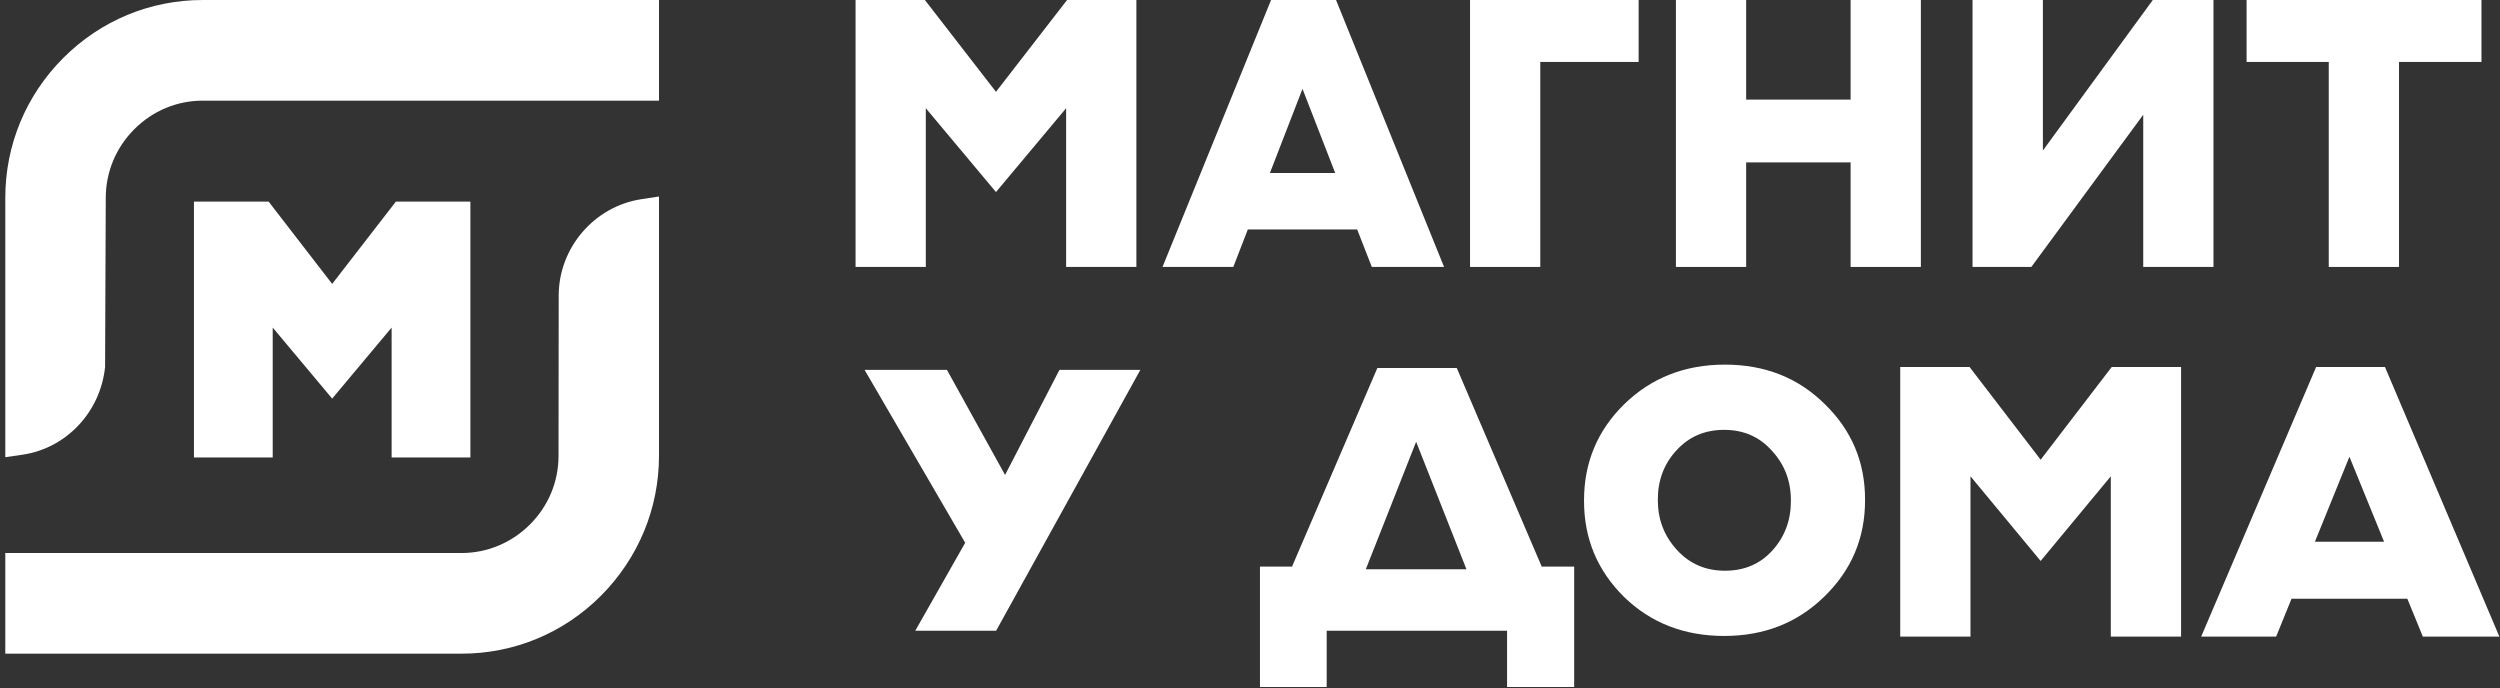
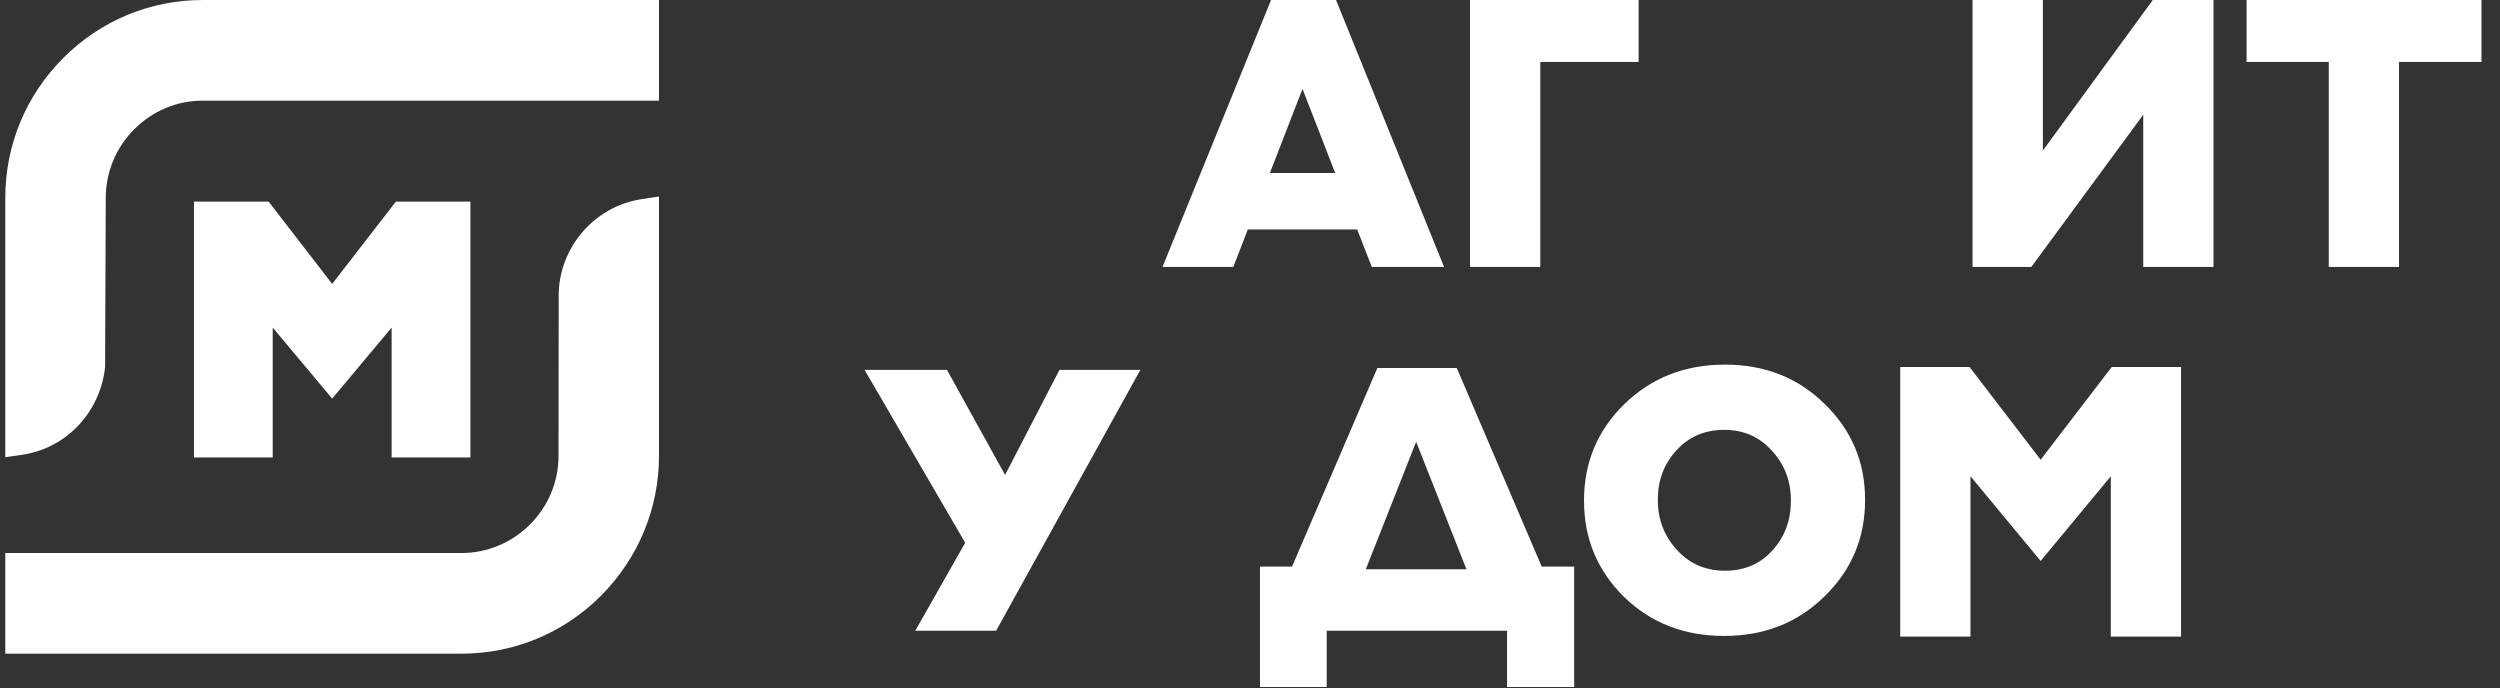
<svg xmlns="http://www.w3.org/2000/svg" width="218" height="60" viewBox="0 0 218 60" fill="none">
  <rect x="0" y="0" width="218" height="60" fill="#333333" stroke="none" />
  <path d="M86.862 55H79.81L84.165 47.33L75.39 32.25H82.572L87.642 41.415L92.387 32.25H99.44L86.862 55ZM109.869 49.41H112.664L120.107 32.087H127.029L134.439 49.41H137.267V59.907H131.417V55H115.687V59.907H109.869V49.41ZM123.487 38.523L119.099 49.638H127.874L123.487 38.523ZM159.091 52.01C156.751 54.307 153.837 55.455 150.348 55.455C146.86 55.455 143.946 54.318 141.606 52.042C139.288 49.746 138.128 46.962 138.128 43.69V43.625C138.128 40.332 139.298 37.537 141.638 35.24C144 32.943 146.925 31.795 150.413 31.795C153.902 31.795 156.805 32.943 159.123 35.24C161.463 37.515 162.633 40.288 162.633 43.56V43.625C162.633 46.918 161.453 49.713 159.091 52.01ZM146.221 47.947C147.326 49.161 148.723 49.767 150.413 49.767C152.103 49.767 153.479 49.182 154.541 48.013C155.624 46.821 156.166 45.38 156.166 43.69V43.625C156.166 41.935 155.613 40.494 154.508 39.303C153.425 38.089 152.038 37.483 150.348 37.483C148.658 37.483 147.272 38.078 146.188 39.27C145.105 40.44 144.563 41.87 144.563 43.56V43.625C144.563 45.293 145.116 46.734 146.221 47.947Z" fill="white" />
  <path d="M128.187 23.277V0H142.888V5.402H134.313V23.277H128.187Z" fill="white" />
-   <path d="M161.373 23.277V14.161H152.266V23.277H146.14V0H152.266V8.685H161.373V0H167.5V23.277H161.373Z" fill="white" />
  <path d="M203.067 23.277V5.402H195.904V0H216.384V5.402H209.194V23.277H203.067Z" fill="white" />
  <path d="M186.89 23.277V10.006L177.132 23.277H172.005V0H178.14V13.124L187.725 0H193.016V23.277H186.89Z" fill="white" />
-   <path d="M92.966 23.277V9.437L86.849 16.747L80.731 9.437V23.277H74.605V0H80.649L86.849 8.007L93.049 0H99.093V23.277H92.966Z" fill="white" />
  <path d="M184.062 55.51V41.532L177.944 48.915L171.826 41.532V55.51H165.699V32H171.743L177.944 40.087L184.144 32H190.189V55.51H184.062Z" fill="white" />
  <path d="M110.735 15.087H116.43L113.578 7.75L110.735 15.087ZM119.622 23.277L118.347 20.012H108.809L107.543 23.277H101.371L110.836 0H116.503L125.922 23.277H119.622Z" fill="white" />
-   <path d="M201.86 47.238H207.891L204.871 39.827L201.86 47.238ZM211.271 55.51L209.921 52.212H199.82L198.48 55.51H191.944L201.967 32H207.969L217.944 55.51H211.271Z" fill="white" />
  <path d="M0.462 17.254C0.462 12.657 2.25 8.329 5.513 5.06C8.775 1.791 13.096 0 17.685 0H57.464V8.776H17.685C15.435 8.776 13.319 9.657 11.71 11.269C10.101 12.881 9.222 15.015 9.222 17.269L9.163 32.001C8.76 35.912 5.811 39.061 2.011 39.643L0.462 39.867V17.254Z" fill="white" />
  <path d="M0.462 57V48.224H40.241C42.491 48.224 44.621 47.328 46.216 45.731C47.825 44.119 48.704 41.999 48.704 39.746L48.719 25.775C48.719 21.611 51.818 17.999 55.915 17.372L57.464 17.133V39.746C57.464 44.343 55.661 48.671 52.413 51.94C49.151 55.209 44.83 57 40.241 57H0.462Z" fill="white" />
  <path d="M34.15 39.892V28.564L28.965 34.758L23.78 28.564V39.892H16.912V17.578H23.422L28.965 24.758L34.522 17.578H41.018V39.892H34.15Z" fill="white" />
</svg>